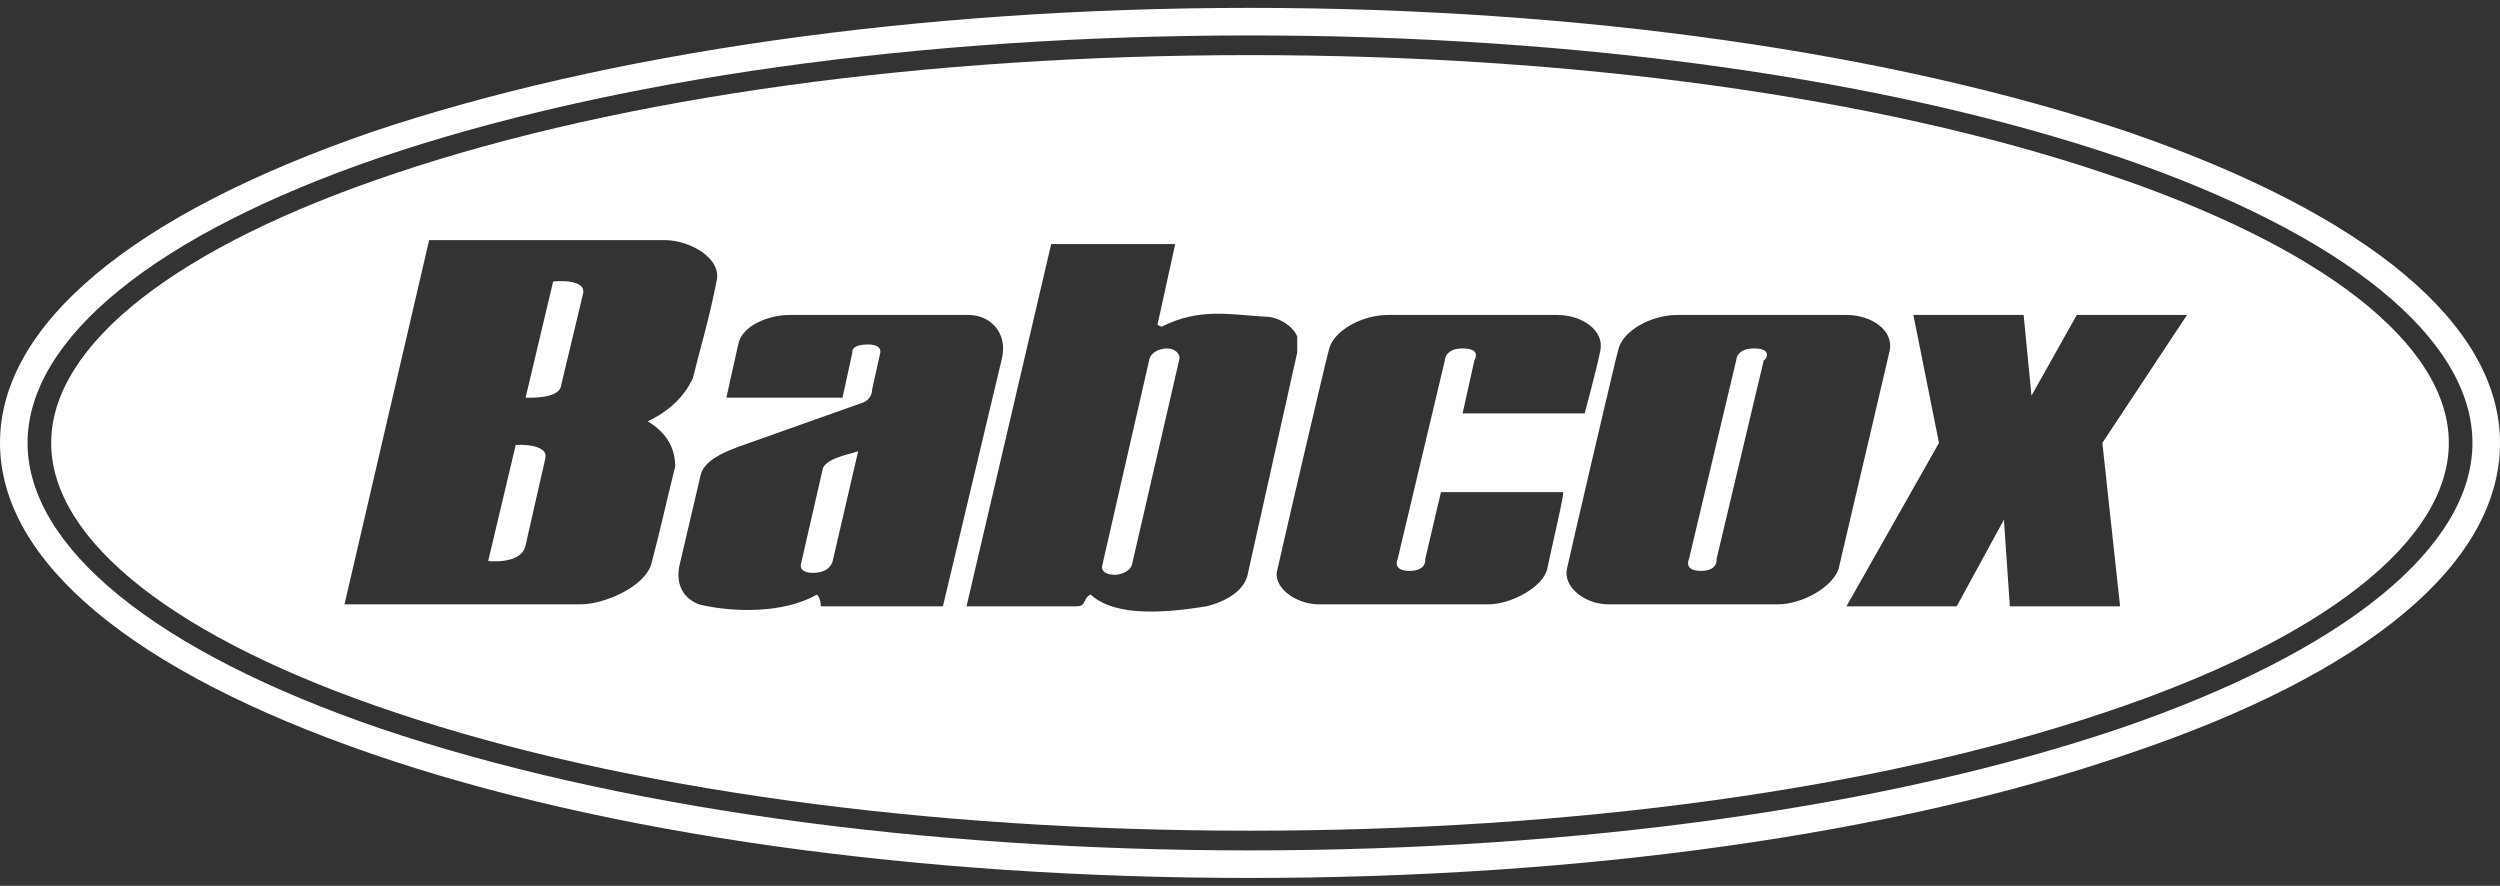
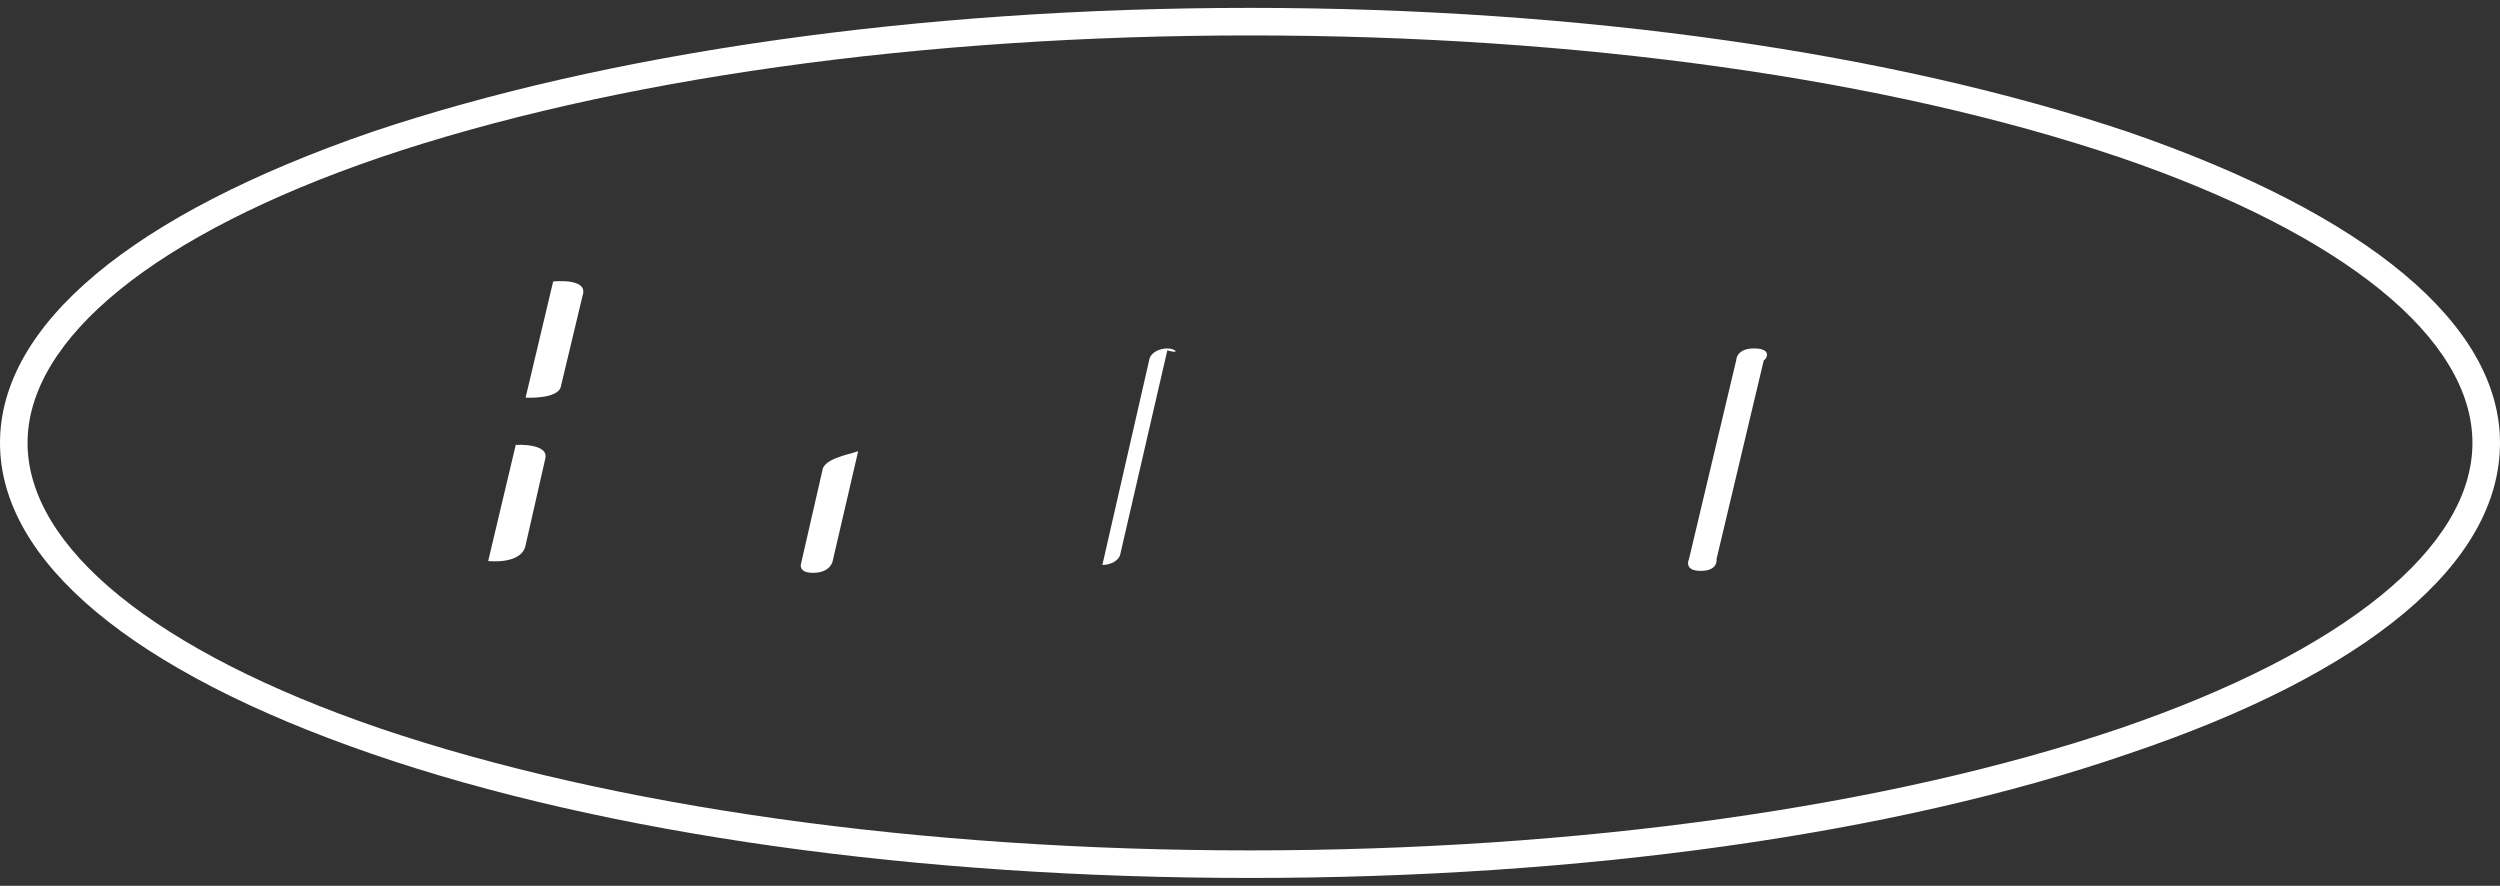
<svg xmlns="http://www.w3.org/2000/svg" version="1.1" id="layer" x="0px" y="0px" viewBox="0 0 127 45" style="enable-background:new 0 0 127 45;" xml:space="preserve">
  <rect x="0" y="0" width="127" height="45" fill="#333333" stroke="none" />
  <style type="text/css">
	.st0{fill:#FFFFFF;}
</style>
  <g>
    <path class="st0" d="M108.1,6.7C96.2,2.7,80.4,0.4,63.5,0.4S30.8,2.7,18.9,6.7C6.7,10.9,0,16.5,0,22.5c0,6,6.7,11.6,18.9,15.8   c11.9,4.1,27.8,6.3,44.6,6.3s32.7-2.2,44.6-6.3c12.2-4.1,18.9-9.7,18.9-15.8C127,16.5,120.3,10.9,108.1,6.7z M107.7,37   c-11.8,4-27.5,6.2-44.2,6.2c-16.7,0-32.4-2.2-44.2-6.2C7.9,33.1,1.4,27.8,1.4,22.5S7.9,11.9,19.3,8c11.8-4,27.5-6.2,44.2-6.2   C80.2,1.8,95.9,4,107.7,8c11.4,3.9,17.9,9.2,17.9,14.5S119.1,33.1,107.7,37z" />
    <path class="st0" d="M28.1,14.3l-1.4,5.9c0,0,1.7,0.1,1.8-0.6l1.1-4.6C29.9,14.1,28.1,14.3,28.1,14.3z" />
    <path class="st0" d="M89.1,17.7c-0.9,0-0.9,0.6-0.9,0.6l-2.4,10.1c0,0-0.3,0.6,0.6,0.6c0.9,0,0.8-0.6,0.8-0.6l2.4-10.1   C89.7,18.3,90.1,17.7,89.1,17.7z" />
    <path class="st0" d="M41.8,23.8l-1.1,4.8c0,0-0.2,0.5,0.6,0.5c0.9,0,1-0.6,1-0.6l1.3-5.6C43.6,23,42,23.2,41.8,23.8z" />
-     <path class="st0" d="M59.3,17.7c-0.4,0-0.8,0.2-0.9,0.5L56,28.7c-0.1,0.3,0.2,0.5,0.6,0.5c0.4,0,0.8-0.2,0.9-0.5l2.4-10.4   C60,18,59.7,17.7,59.3,17.7z" />
-     <path class="st0" d="M106.9,8.8c-11.6-3.9-27-6-43.4-6c-16.4,0-31.8,2.1-43.4,6C9,12.5,2.6,17.5,2.6,22.5c0,5,6.4,10,17.5,13.7   c11.6,3.9,27,6,43.4,6c16.4,0,31.8-2.1,43.4-6c11.1-3.7,17.5-8.7,17.5-13.7C124.4,17.5,118,12.5,106.9,8.8z M34.3,23.7   c-0.5,2-0.7,3-1.2,4.9c-0.3,1.2-2.4,2.1-3.6,2.1h-12l4.3-18.5h12c1.2,0,2.9,0.9,2.6,2.1c-0.4,2-0.7,2.9-1.2,4.9   c-0.4,0.9-1.2,1.7-2.3,2.2C33.9,22,34.3,22.8,34.3,23.7z M41.7,30.8c0,0,0-0.4-0.2-0.6c-1.7,1-4.4,0.9-6,0.5   c-0.5-0.2-1.2-0.7-1-1.9l1.1-4.7c0.2-0.7,1.1-1.1,1.9-1.4l6.2-2.2c0.4-0.1,0.6-0.4,0.6-0.7l0.4-1.8c0,0,0.2-0.5-0.6-0.5   c-0.9,0-0.8,0.4-0.8,0.4l-0.5,2.3h-5.9l0.6-2.7c0.2-1,1.6-1.5,2.6-1.5h9.1c1.1,0,2,0.9,1.7,2.2l-3,12.6H41.7z M63.4,29.1   c-0.1,0.6-0.6,1.3-2.1,1.7c-1.9,0.3-4.6,0.6-5.9-0.6c-0.4,0.2-0.2,0.6-0.7,0.6h-5.6l4.3-18.4h6.3v0l-0.9,4.1l0.2,0.1   c2-1,3.5-0.6,5.5-0.5c0.6,0.1,1.2,0.5,1.4,1l0,0.8L63.4,29.1z M78.6,28.9c-0.2,0.9-1.8,1.8-3,1.8H67c-1.2,0-2.4-0.9-2.1-1.8   c0.1-0.5,2.5-10.8,2.6-11.1c0.2-1,1.7-1.8,3-1.8h8.6c1.3,0,2.4,0.8,2.2,1.8c-0.2,1-0.8,3.2-0.8,3.2h-6.2l0.6-2.7   c0,0,0.4-0.6-0.6-0.6c-0.9,0-0.9,0.6-0.9,0.6l-2.4,10.1c0,0-0.3,0.6,0.6,0.6c0.9,0,0.8-0.6,0.8-0.6l0.8-3.4h6.2   C79.5,25,78.8,27.9,78.6,28.9z M90.3,30.7h-8.6c-1.2,0-2.3-0.9-2.1-1.8c0.1-0.5,2.5-10.8,2.6-11.1c0.2-1,1.7-1.8,3-1.8h8.6   c1.3,0,2.4,0.8,2.2,1.8l-2.6,11.1C93.1,29.8,91.6,30.7,90.3,30.7z M107.7,30.8h-5.6l-0.3-4.4l-2.4,4.4h-5.6l4.7-8.3l-1.3-6.5h5.6   l0.4,4.1l2.3-4.1h5.6l-4.3,6.5L107.7,30.8z" />
+     <path class="st0" d="M59.3,17.7c-0.4,0-0.8,0.2-0.9,0.5L56,28.7c0.4,0,0.8-0.2,0.9-0.5l2.4-10.4   C60,18,59.7,17.7,59.3,17.7z" />
    <path class="st0" d="M26.2,22.6l-1.4,5.9c0,0,1.7,0.2,1.9-0.8l1-4.4C27.9,22.5,26.2,22.6,26.2,22.6z" />
  </g>
</svg>